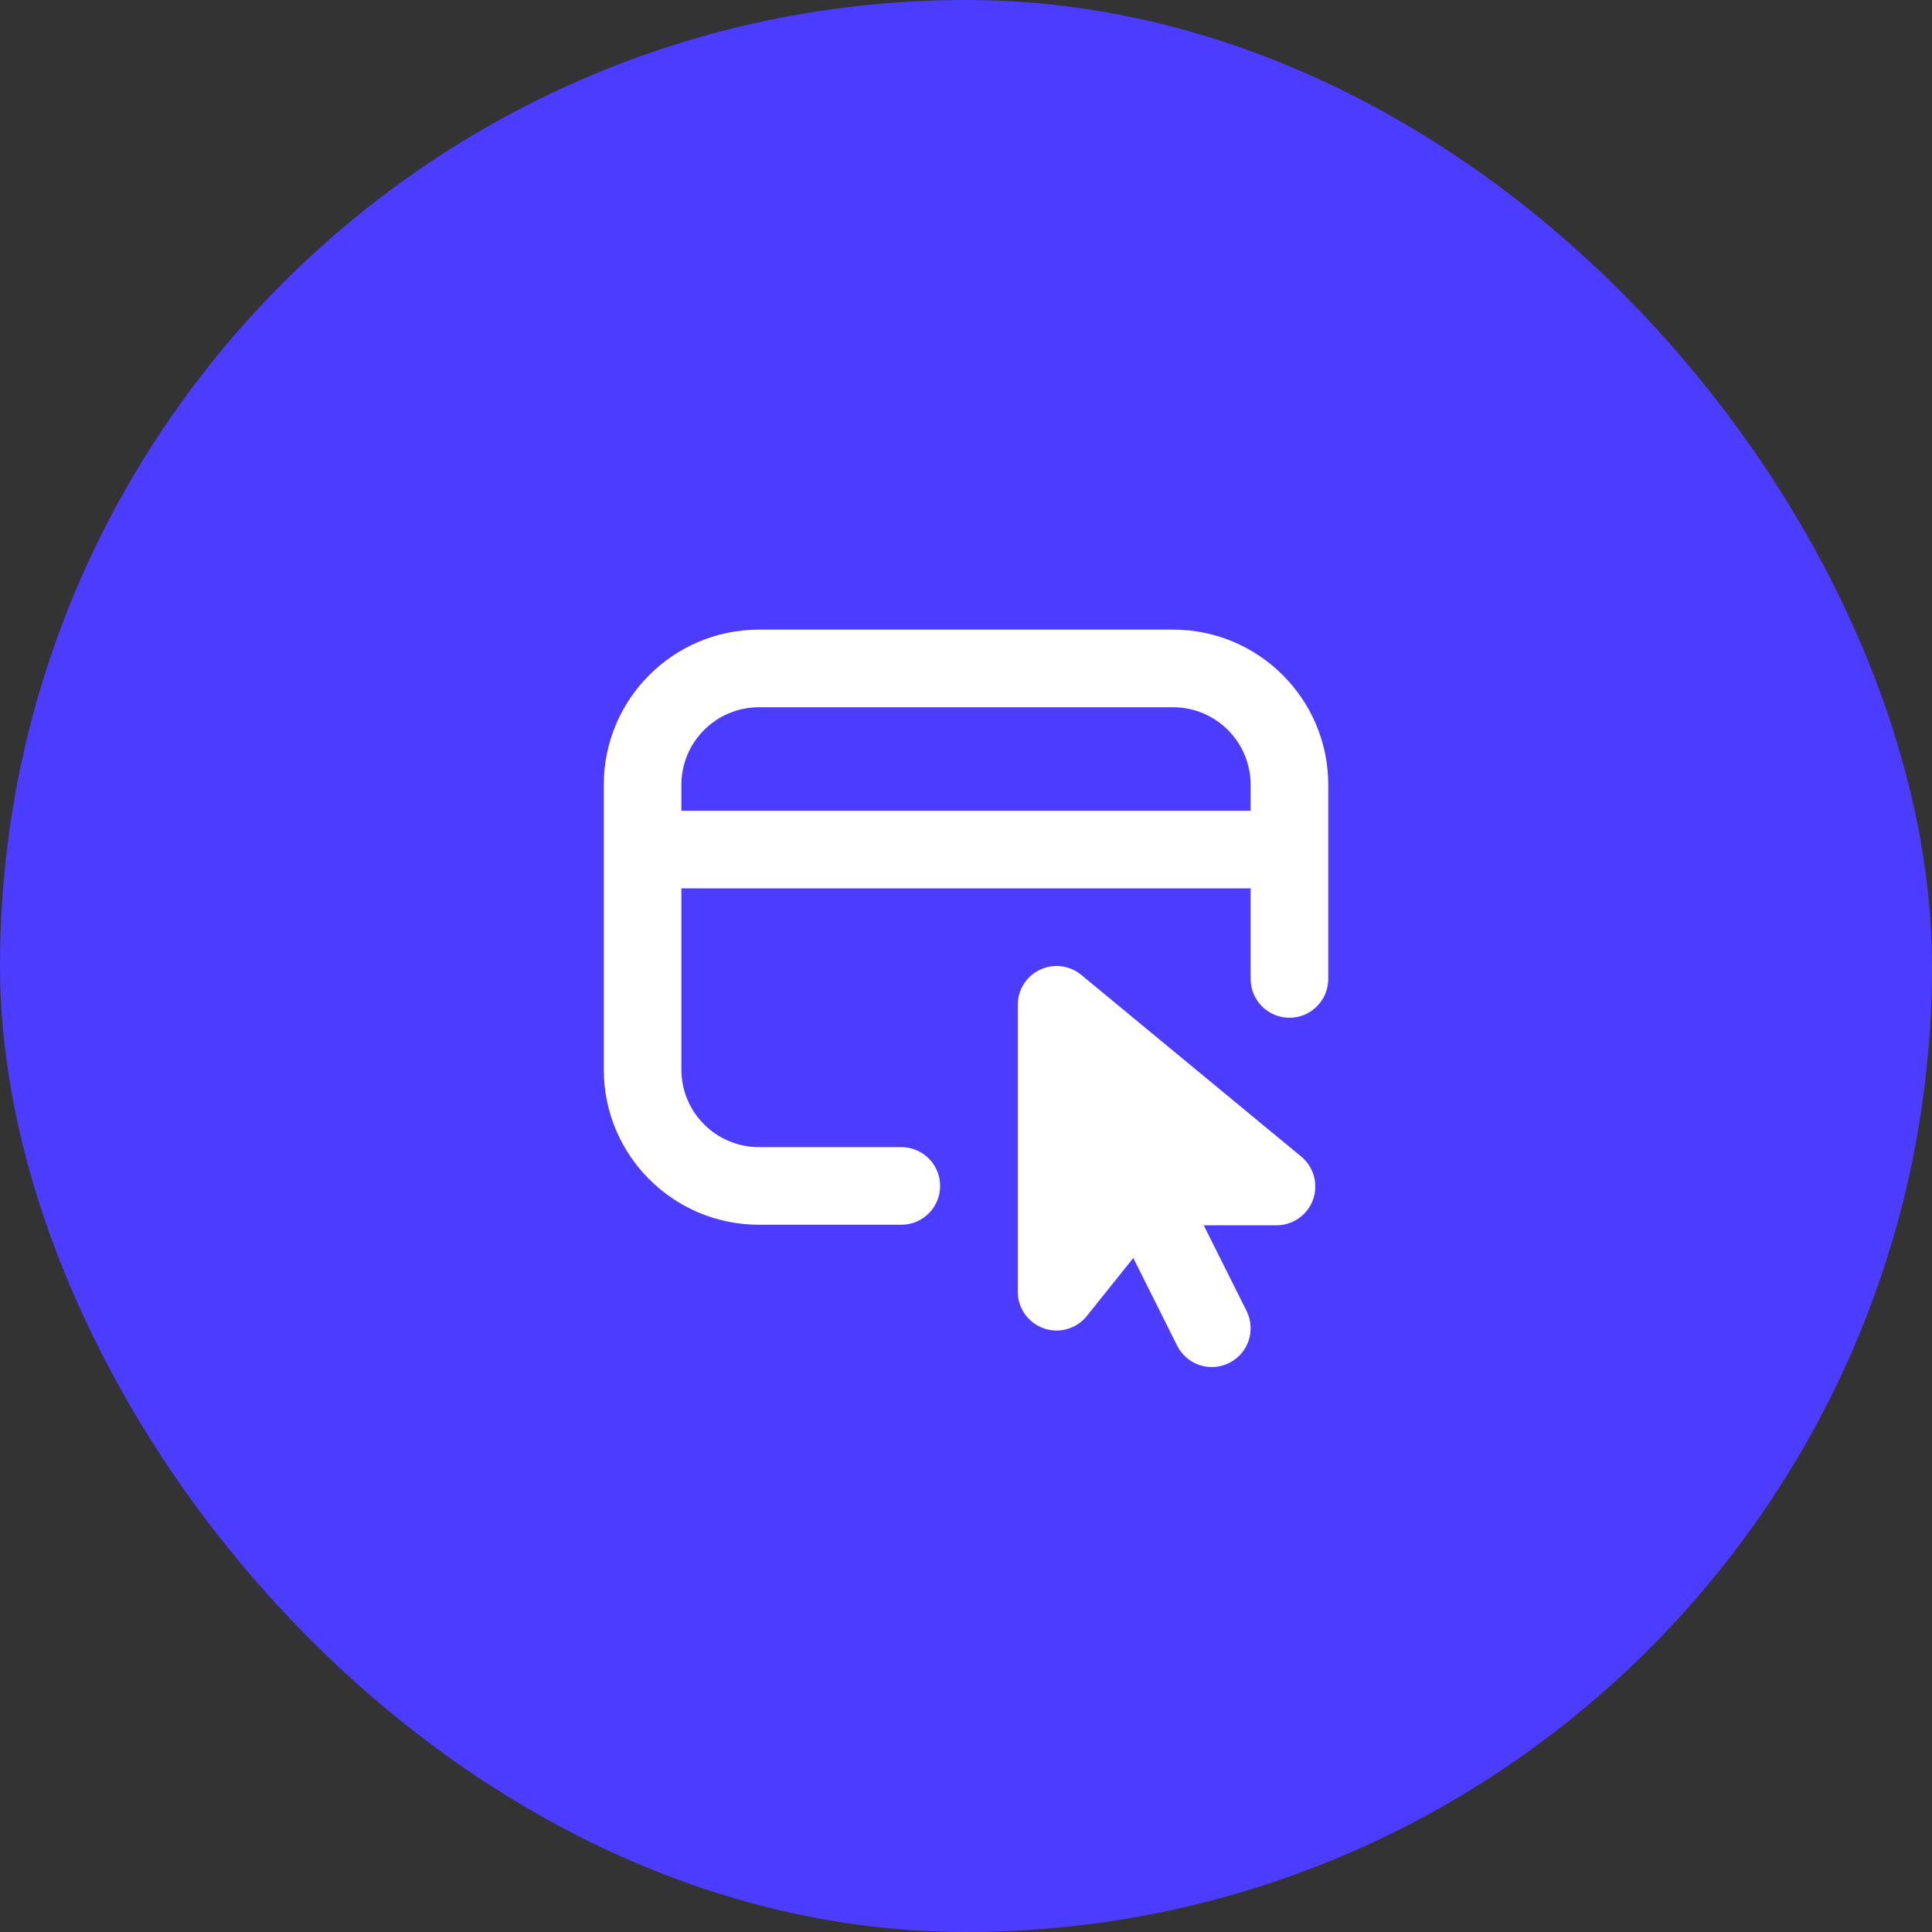
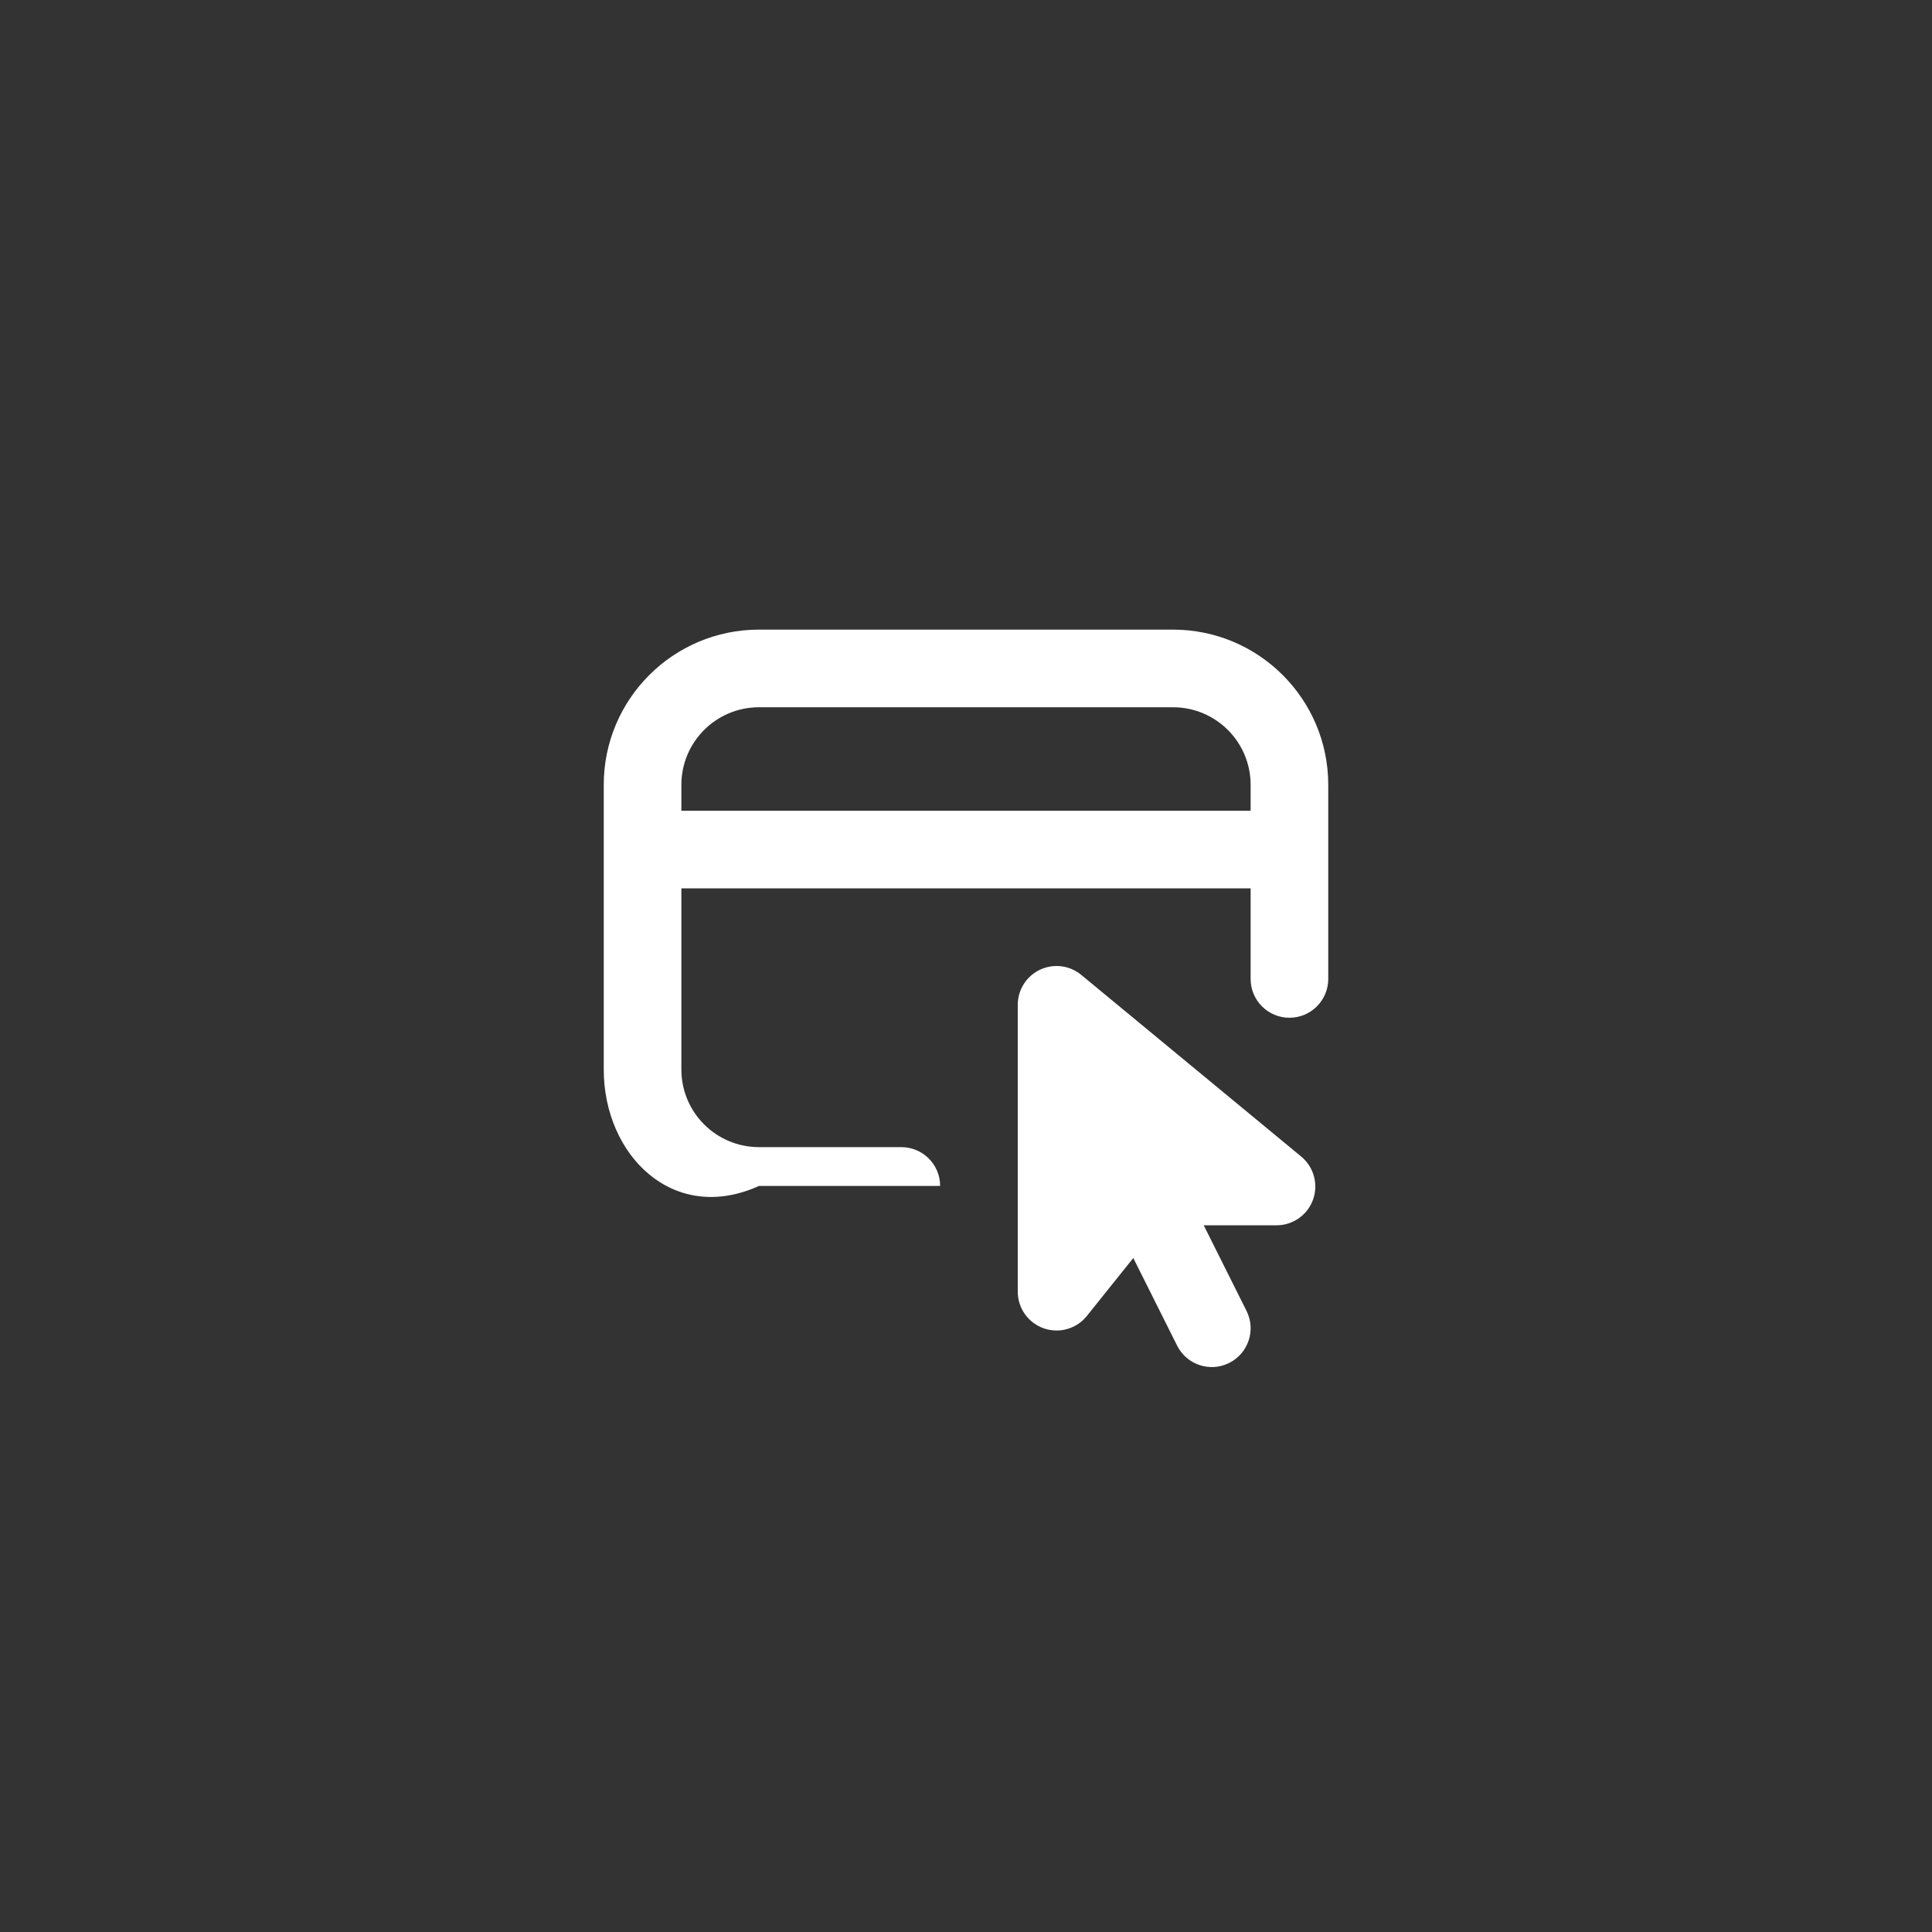
<svg xmlns="http://www.w3.org/2000/svg" width="56" height="56" viewBox="0 0 56 56" fill="none">
  <rect x="0" y="0" width="56" height="56" fill="#333333" stroke="none" />
-   <rect width="56" height="56" rx="28" fill="#4B3CFF" />
-   <path fill-rule="evenodd" clip-rule="evenodd" d="M22 20.5H34C35.243 20.5 36.25 21.507 36.25 22.75V23.5L19.75 23.5V22.75C19.75 21.507 20.757 20.5 22 20.5ZM36.25 28.375V25.75L19.75 25.75V31C19.75 32.243 20.757 33.25 22 33.25H26.125C26.746 33.25 27.25 33.754 27.25 34.375C27.25 34.996 26.746 35.5 26.125 35.5H22C19.515 35.5 17.5 33.485 17.5 31V22.75C17.5 20.265 19.515 18.25 22 18.25H34C36.485 18.25 38.5 20.265 38.5 22.75V28.375C38.5 28.996 37.996 29.5 37.375 29.5C36.754 29.5 36.25 28.996 36.25 28.375ZM31.341 28.258C31.006 27.98 30.54 27.922 30.146 28.107C29.752 28.293 29.5 28.689 29.5 29.125V37.44C29.5 37.918 29.802 38.343 30.252 38.502C30.703 38.66 31.204 38.517 31.503 38.144L32.849 36.464L34.119 39.003C34.397 39.559 35.072 39.784 35.628 39.506C36.184 39.228 36.409 38.553 36.131 37.997L34.891 35.516H37C37.474 35.516 37.898 35.219 38.059 34.772C38.219 34.325 38.082 33.826 37.717 33.524L31.341 28.258Z" fill="white" />
+   <path fill-rule="evenodd" clip-rule="evenodd" d="M22 20.5H34C35.243 20.5 36.25 21.507 36.25 22.75V23.5L19.75 23.5V22.75C19.75 21.507 20.757 20.5 22 20.5ZM36.25 28.375V25.75L19.75 25.75V31C19.75 32.243 20.757 33.25 22 33.25H26.125C26.746 33.25 27.25 33.754 27.25 34.375H22C19.515 35.5 17.5 33.485 17.5 31V22.75C17.5 20.265 19.515 18.25 22 18.25H34C36.485 18.25 38.5 20.265 38.5 22.75V28.375C38.5 28.996 37.996 29.5 37.375 29.5C36.754 29.5 36.25 28.996 36.25 28.375ZM31.341 28.258C31.006 27.98 30.54 27.922 30.146 28.107C29.752 28.293 29.5 28.689 29.5 29.125V37.44C29.5 37.918 29.802 38.343 30.252 38.502C30.703 38.66 31.204 38.517 31.503 38.144L32.849 36.464L34.119 39.003C34.397 39.559 35.072 39.784 35.628 39.506C36.184 39.228 36.409 38.553 36.131 37.997L34.891 35.516H37C37.474 35.516 37.898 35.219 38.059 34.772C38.219 34.325 38.082 33.826 37.717 33.524L31.341 28.258Z" fill="white" />
</svg>